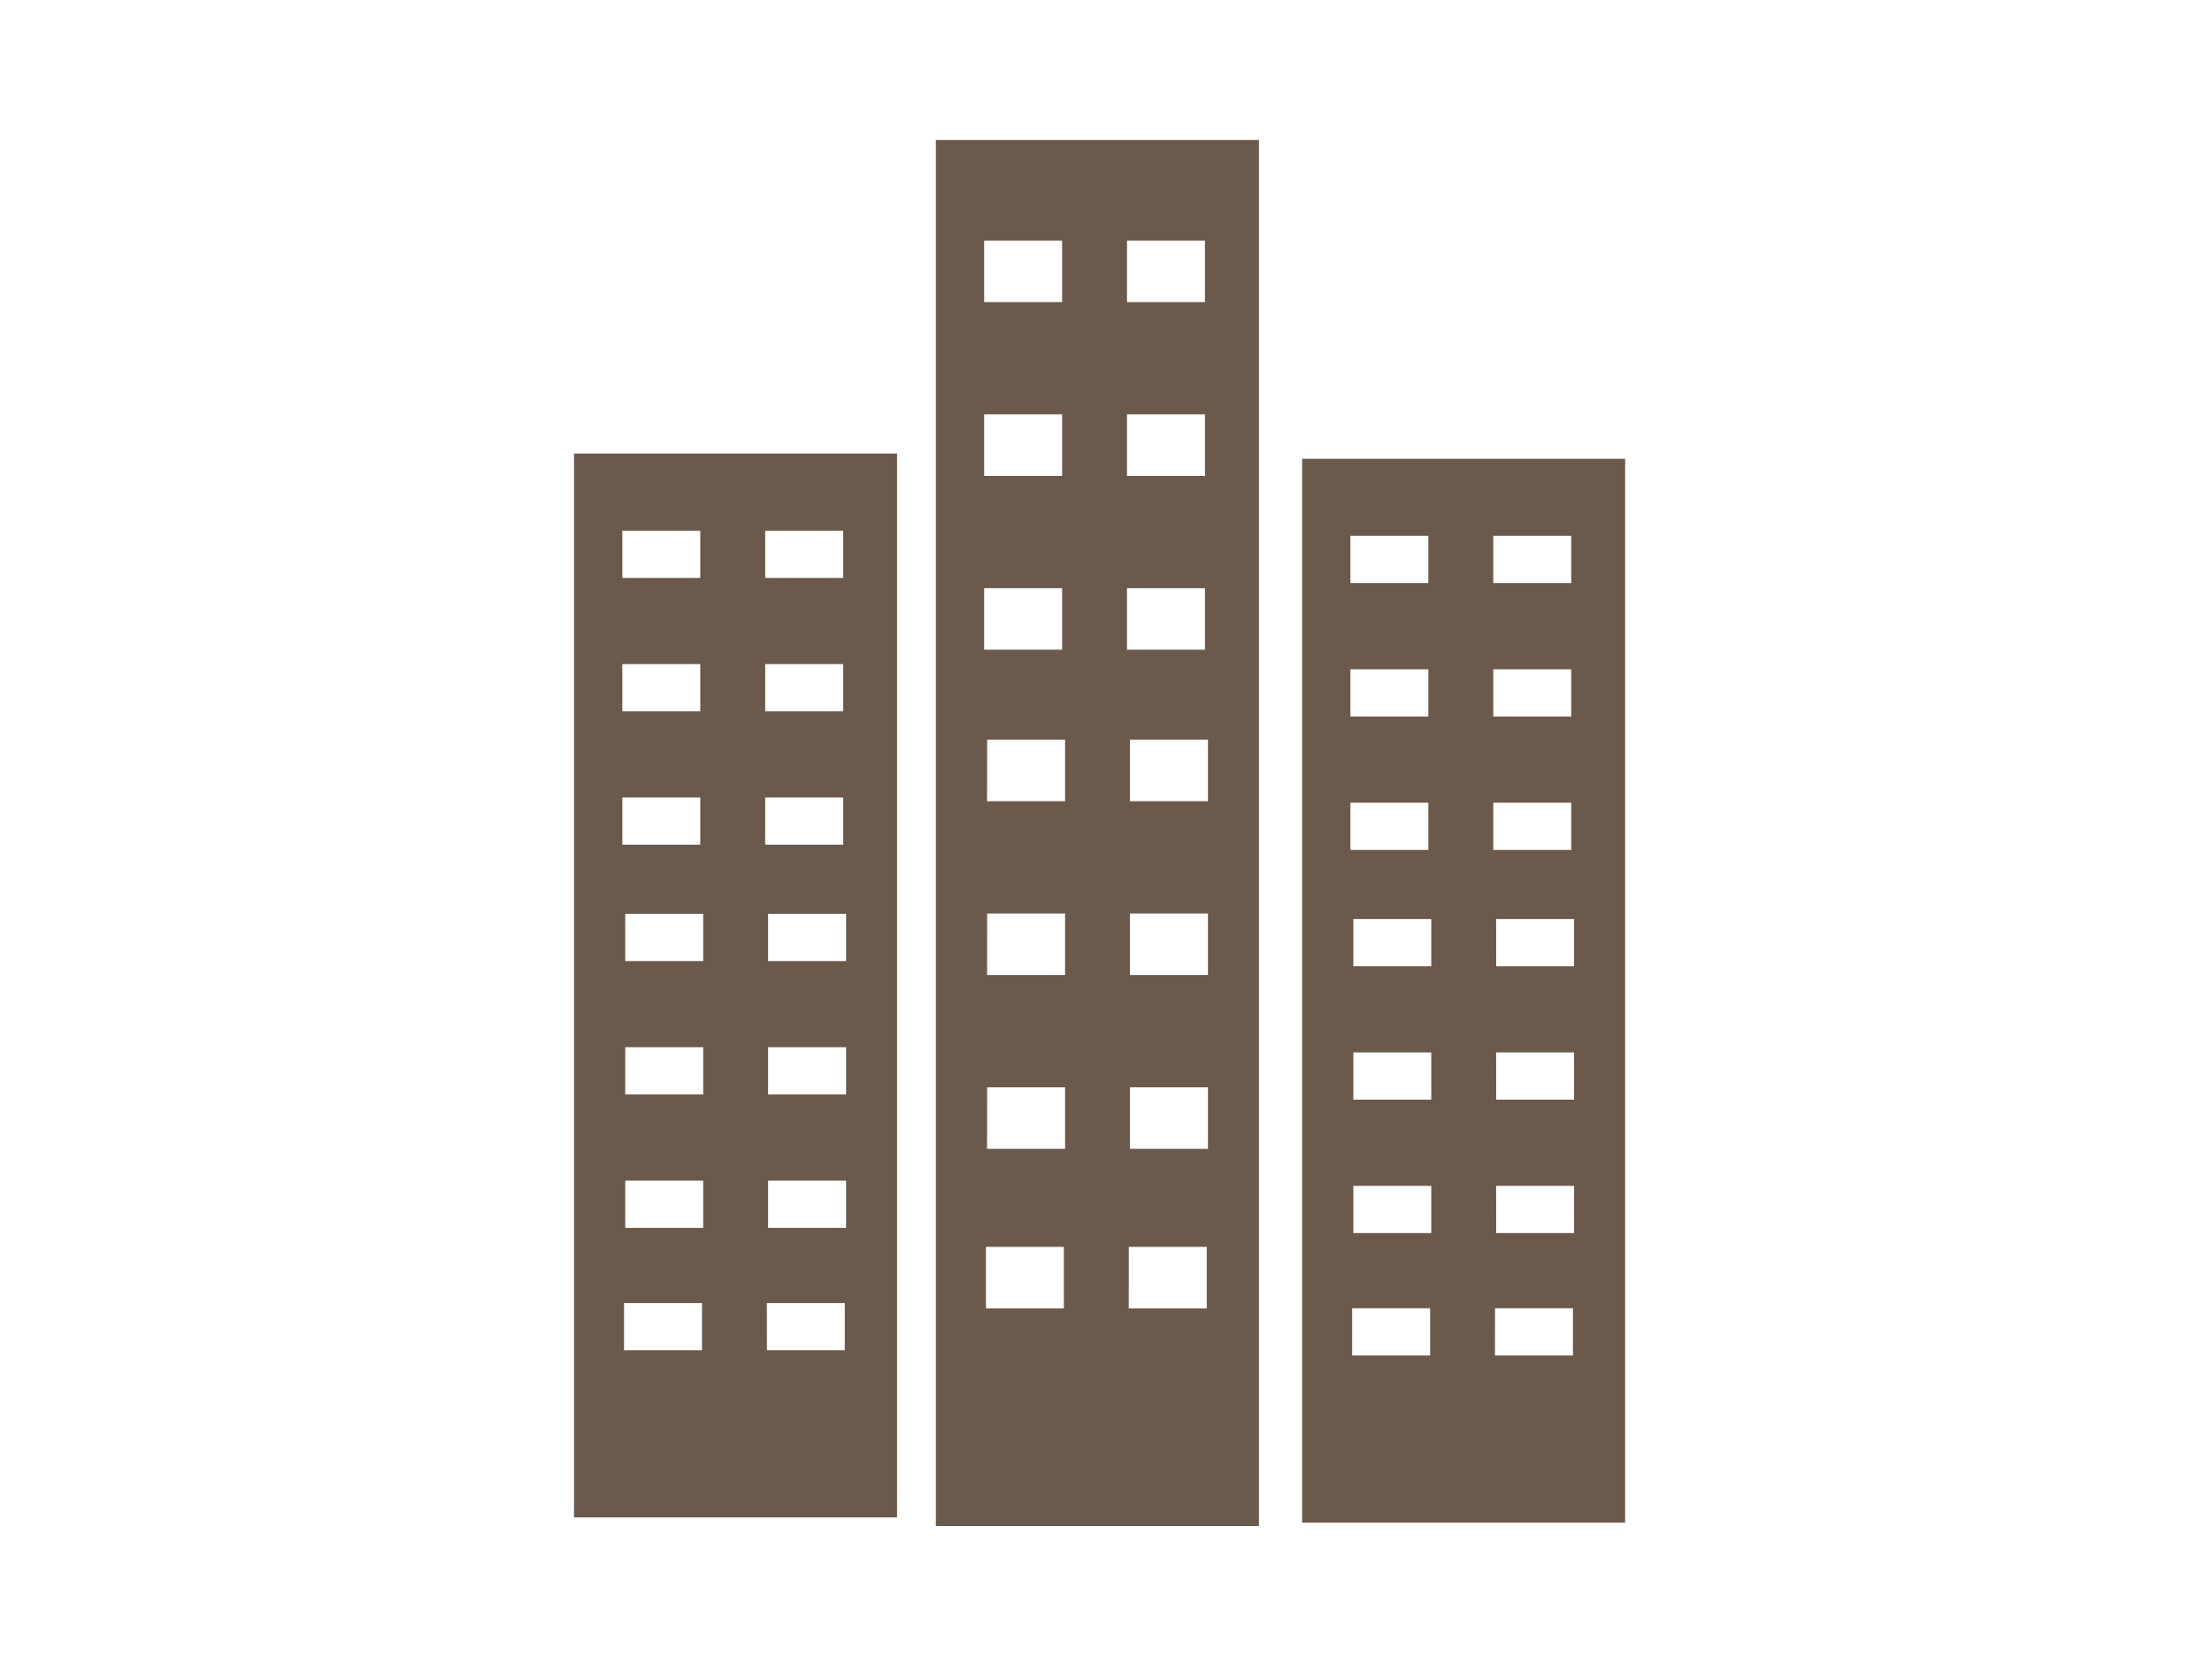
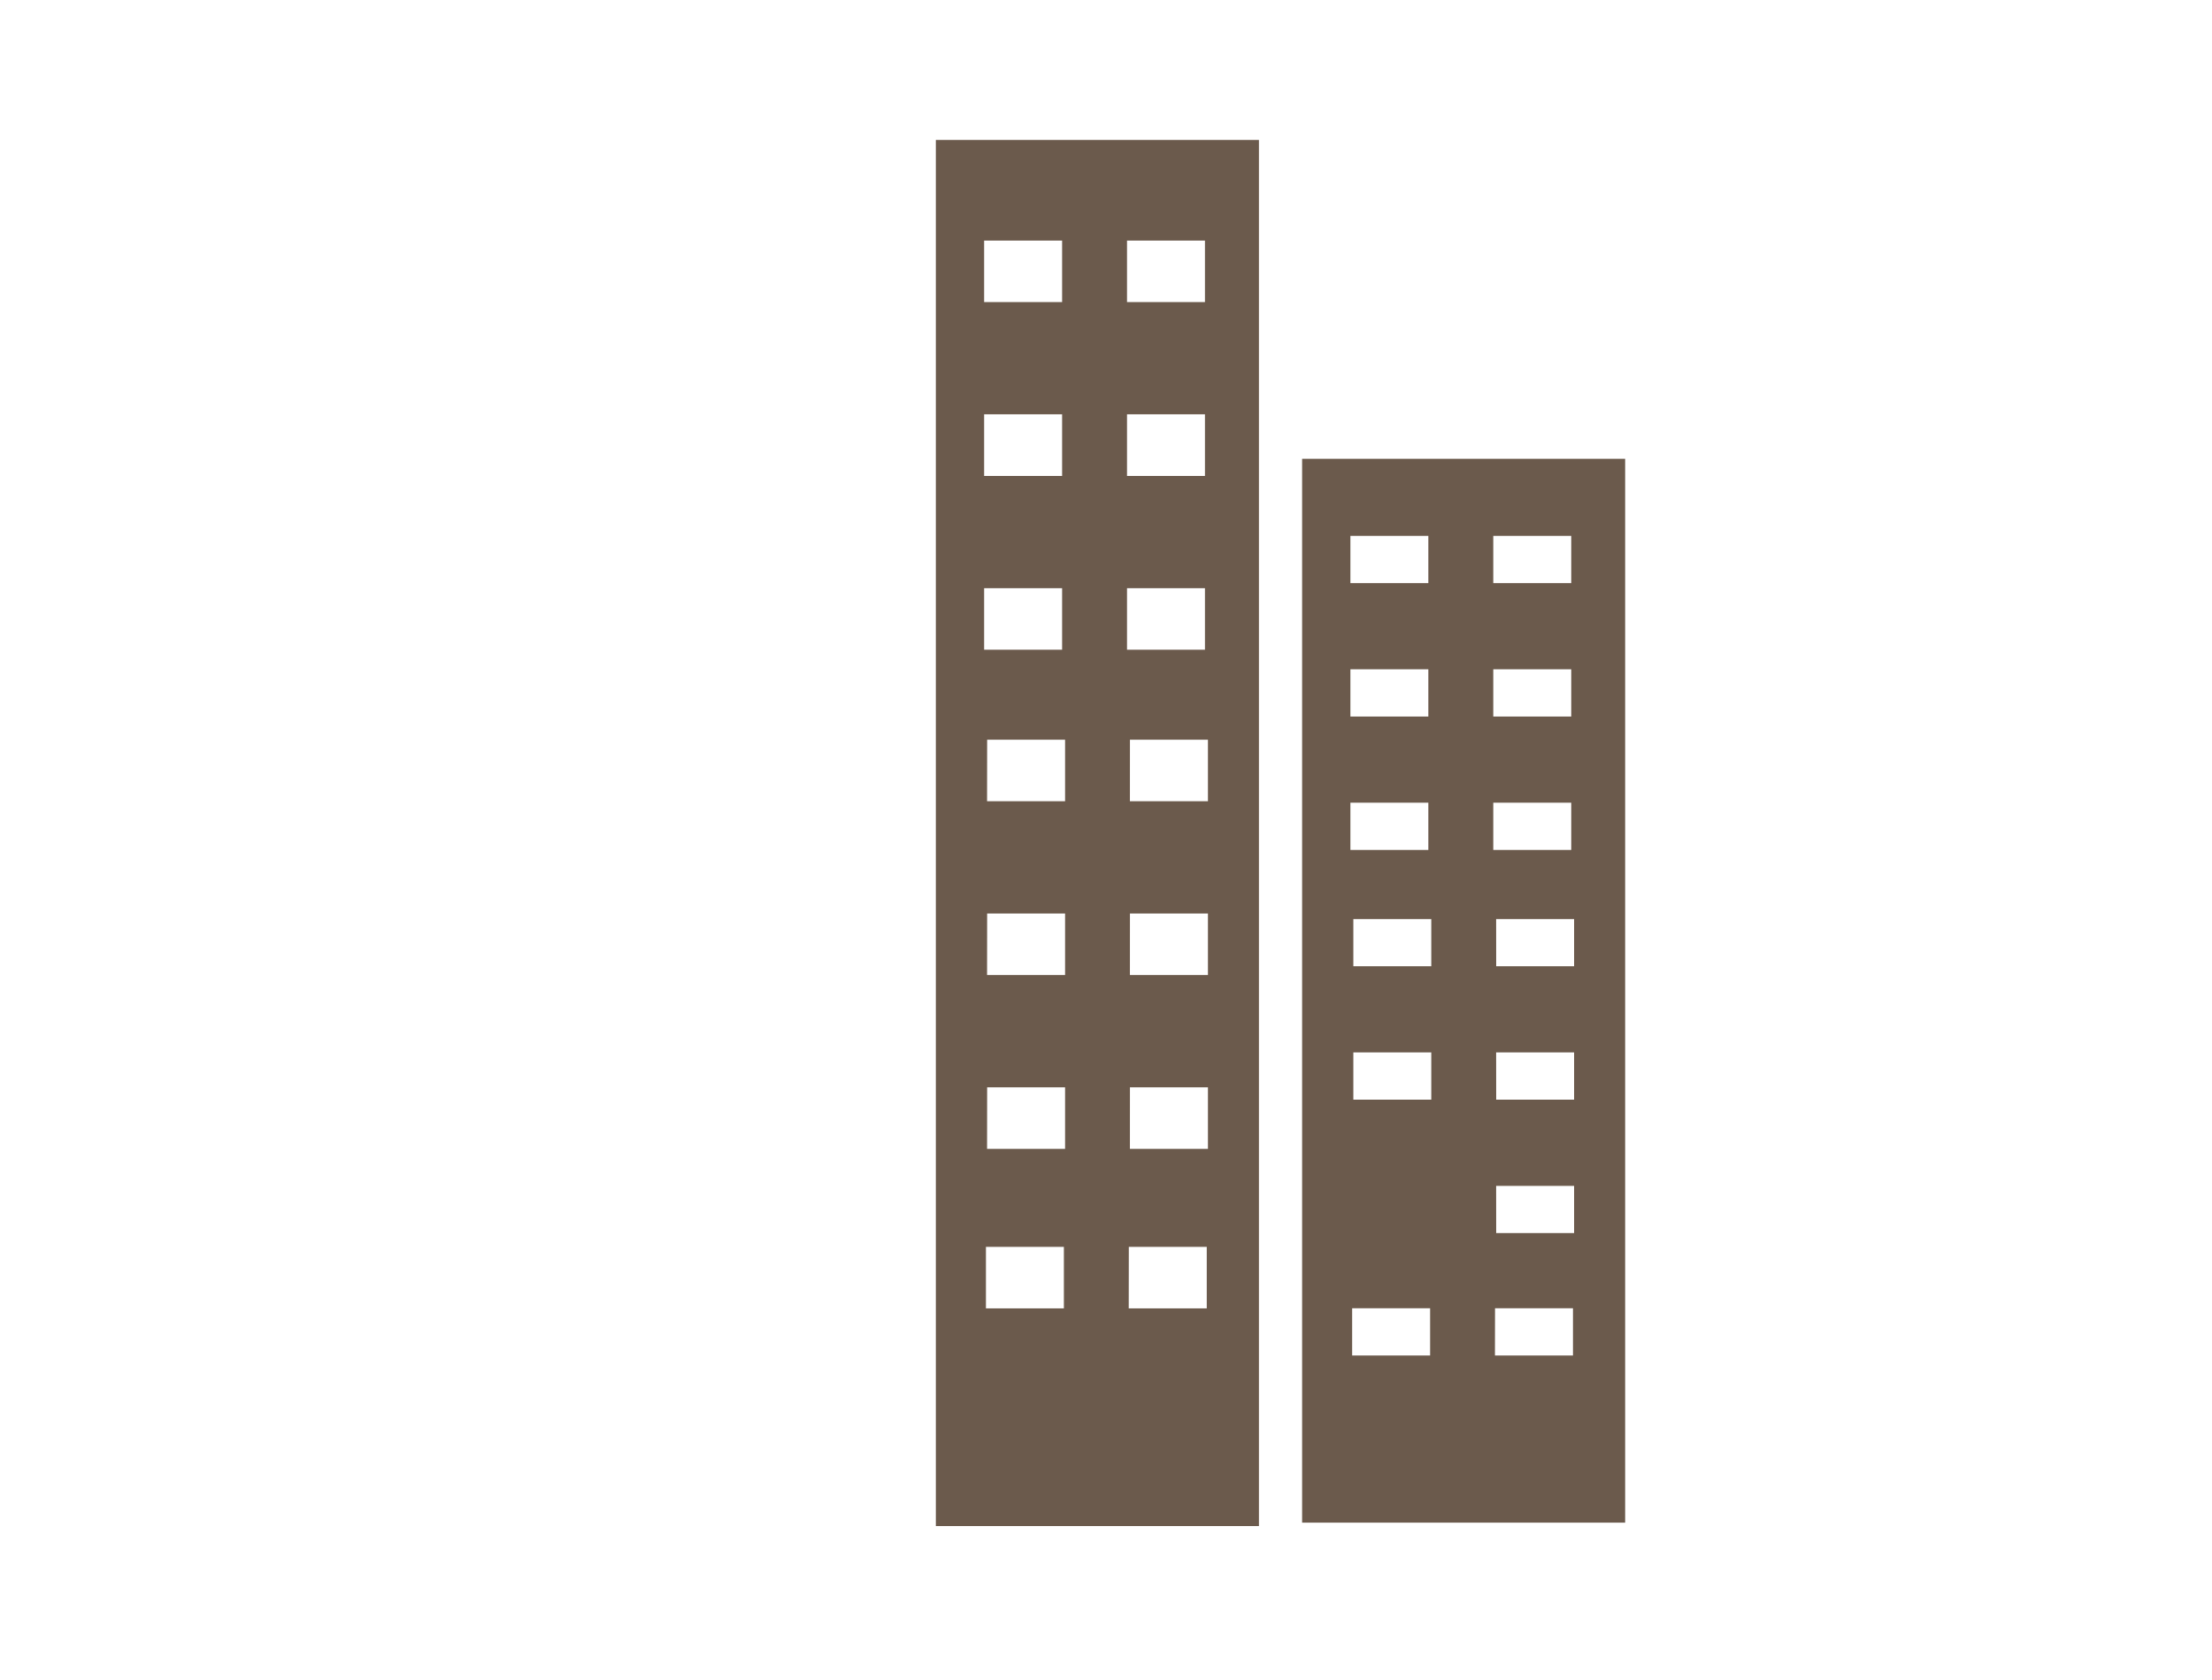
<svg xmlns="http://www.w3.org/2000/svg" width="158" height="120" viewBox="0 0 158 120">
  <g id="グループ_10519" data-name="グループ 10519" transform="translate(-150 -2489)">
    <rect id="長方形_1546" data-name="長方形 1546" width="158" height="120" transform="translate(150 2489)" fill="none" />
    <g id="グループ_5847" data-name="グループ 5847" transform="translate(191 2499)">
-       <path id="パス_9822" data-name="パス 9822" d="M3.575,87.834H9.144v3.373H3.575Zm10.2,0h5.569v3.373H13.78ZM3.66,79.088H9.229v3.373H3.66Zm10.206,0h5.568v3.373H13.865ZM3.66,69.558H9.229v3.374H3.66Zm10.206,0h5.568v3.374H13.865ZM3.66,60.028H9.229V63.4H3.66Zm10.206,0h5.568V63.4H13.865ZM3.45,51.716H9.019V55.09H3.45Zm10.208,0h5.567V55.09H13.658ZM3.45,42.187H9.019v3.373H3.45Zm10.208,0h5.567v3.373H13.658ZM3.45,32.656H9.019v3.374H3.45Zm10.208,0h5.567v3.374H13.658ZM0,103.144H23.077v-76H0Z" transform="translate(0 -4.745)" fill="#6b5a4c" />
      <path id="パス_9823" data-name="パス 9823" d="M34.9,79.075h5.567V83.47H34.9Zm10.206,0h5.567V83.47H45.1Zm-10.12-11.4h5.567v4.395H34.981Zm10.2,0h5.571v4.395H45.184Zm-10.2-12.416h5.567v4.395H34.981Zm10.2,0h5.571v4.395H45.184Zm-10.2-12.416h5.567v4.395H34.981Zm10.2,0h5.571v4.395H45.184ZM34.771,32.019h5.57v4.395h-5.57Zm10.206,0h5.567v4.395H44.977ZM34.771,19.6h5.57V24h-5.57Zm10.206,0h5.567V24H44.977ZM34.771,7.186h5.57v4.395h-5.57Zm10.206,0h5.567v4.395H44.977ZM31.322,99.021H54.4V0H31.322Z" transform="translate(-5.476)" fill="#6b5a4c" />
-       <path id="パス_9824" data-name="パス 9824" d="M66.6,88.286h5.569v3.373H66.6Zm10.206,0h5.567v3.373H76.8ZM66.685,79.54h5.567v3.373H66.685Zm10.2,0h5.569v3.373H76.889Zm-10.2-9.531h5.567v3.373H66.685Zm10.2,0h5.569v3.373H76.889Zm-10.2-9.53h5.567v3.373H66.685Zm10.2,0h5.569v3.373H76.889ZM66.475,52.168h5.567v3.374H66.475Zm10.206,0h5.568v3.374H76.681ZM66.475,42.638h5.567v3.373H66.475Zm10.206,0h5.568v3.373H76.681Zm-10.206-9.53h5.567v3.373H66.475Zm10.206,0h5.568v3.373H76.681ZM63.026,103.6H86.1v-76H63.026Z" transform="translate(-11.018 -4.824)" fill="#6b5a4c" />
+       <path id="パス_9824" data-name="パス 9824" d="M66.6,88.286h5.569v3.373H66.6Zm10.206,0h5.567v3.373H76.8ZM66.685,79.54v3.373H66.685Zm10.2,0h5.569v3.373H76.889Zm-10.2-9.531h5.567v3.373H66.685Zm10.2,0h5.569v3.373H76.889Zm-10.2-9.53h5.567v3.373H66.685Zm10.2,0h5.569v3.373H76.889ZM66.475,52.168h5.567v3.374H66.475Zm10.206,0h5.568v3.374H76.681ZM66.475,42.638h5.567v3.373H66.475Zm10.206,0h5.568v3.373H76.681Zm-10.206-9.53h5.567v3.373H66.475Zm10.206,0h5.568v3.373H76.681ZM63.026,103.6H86.1v-76H63.026Z" transform="translate(-11.018 -4.824)" fill="#6b5a4c" />
    </g>
  </g>
</svg>